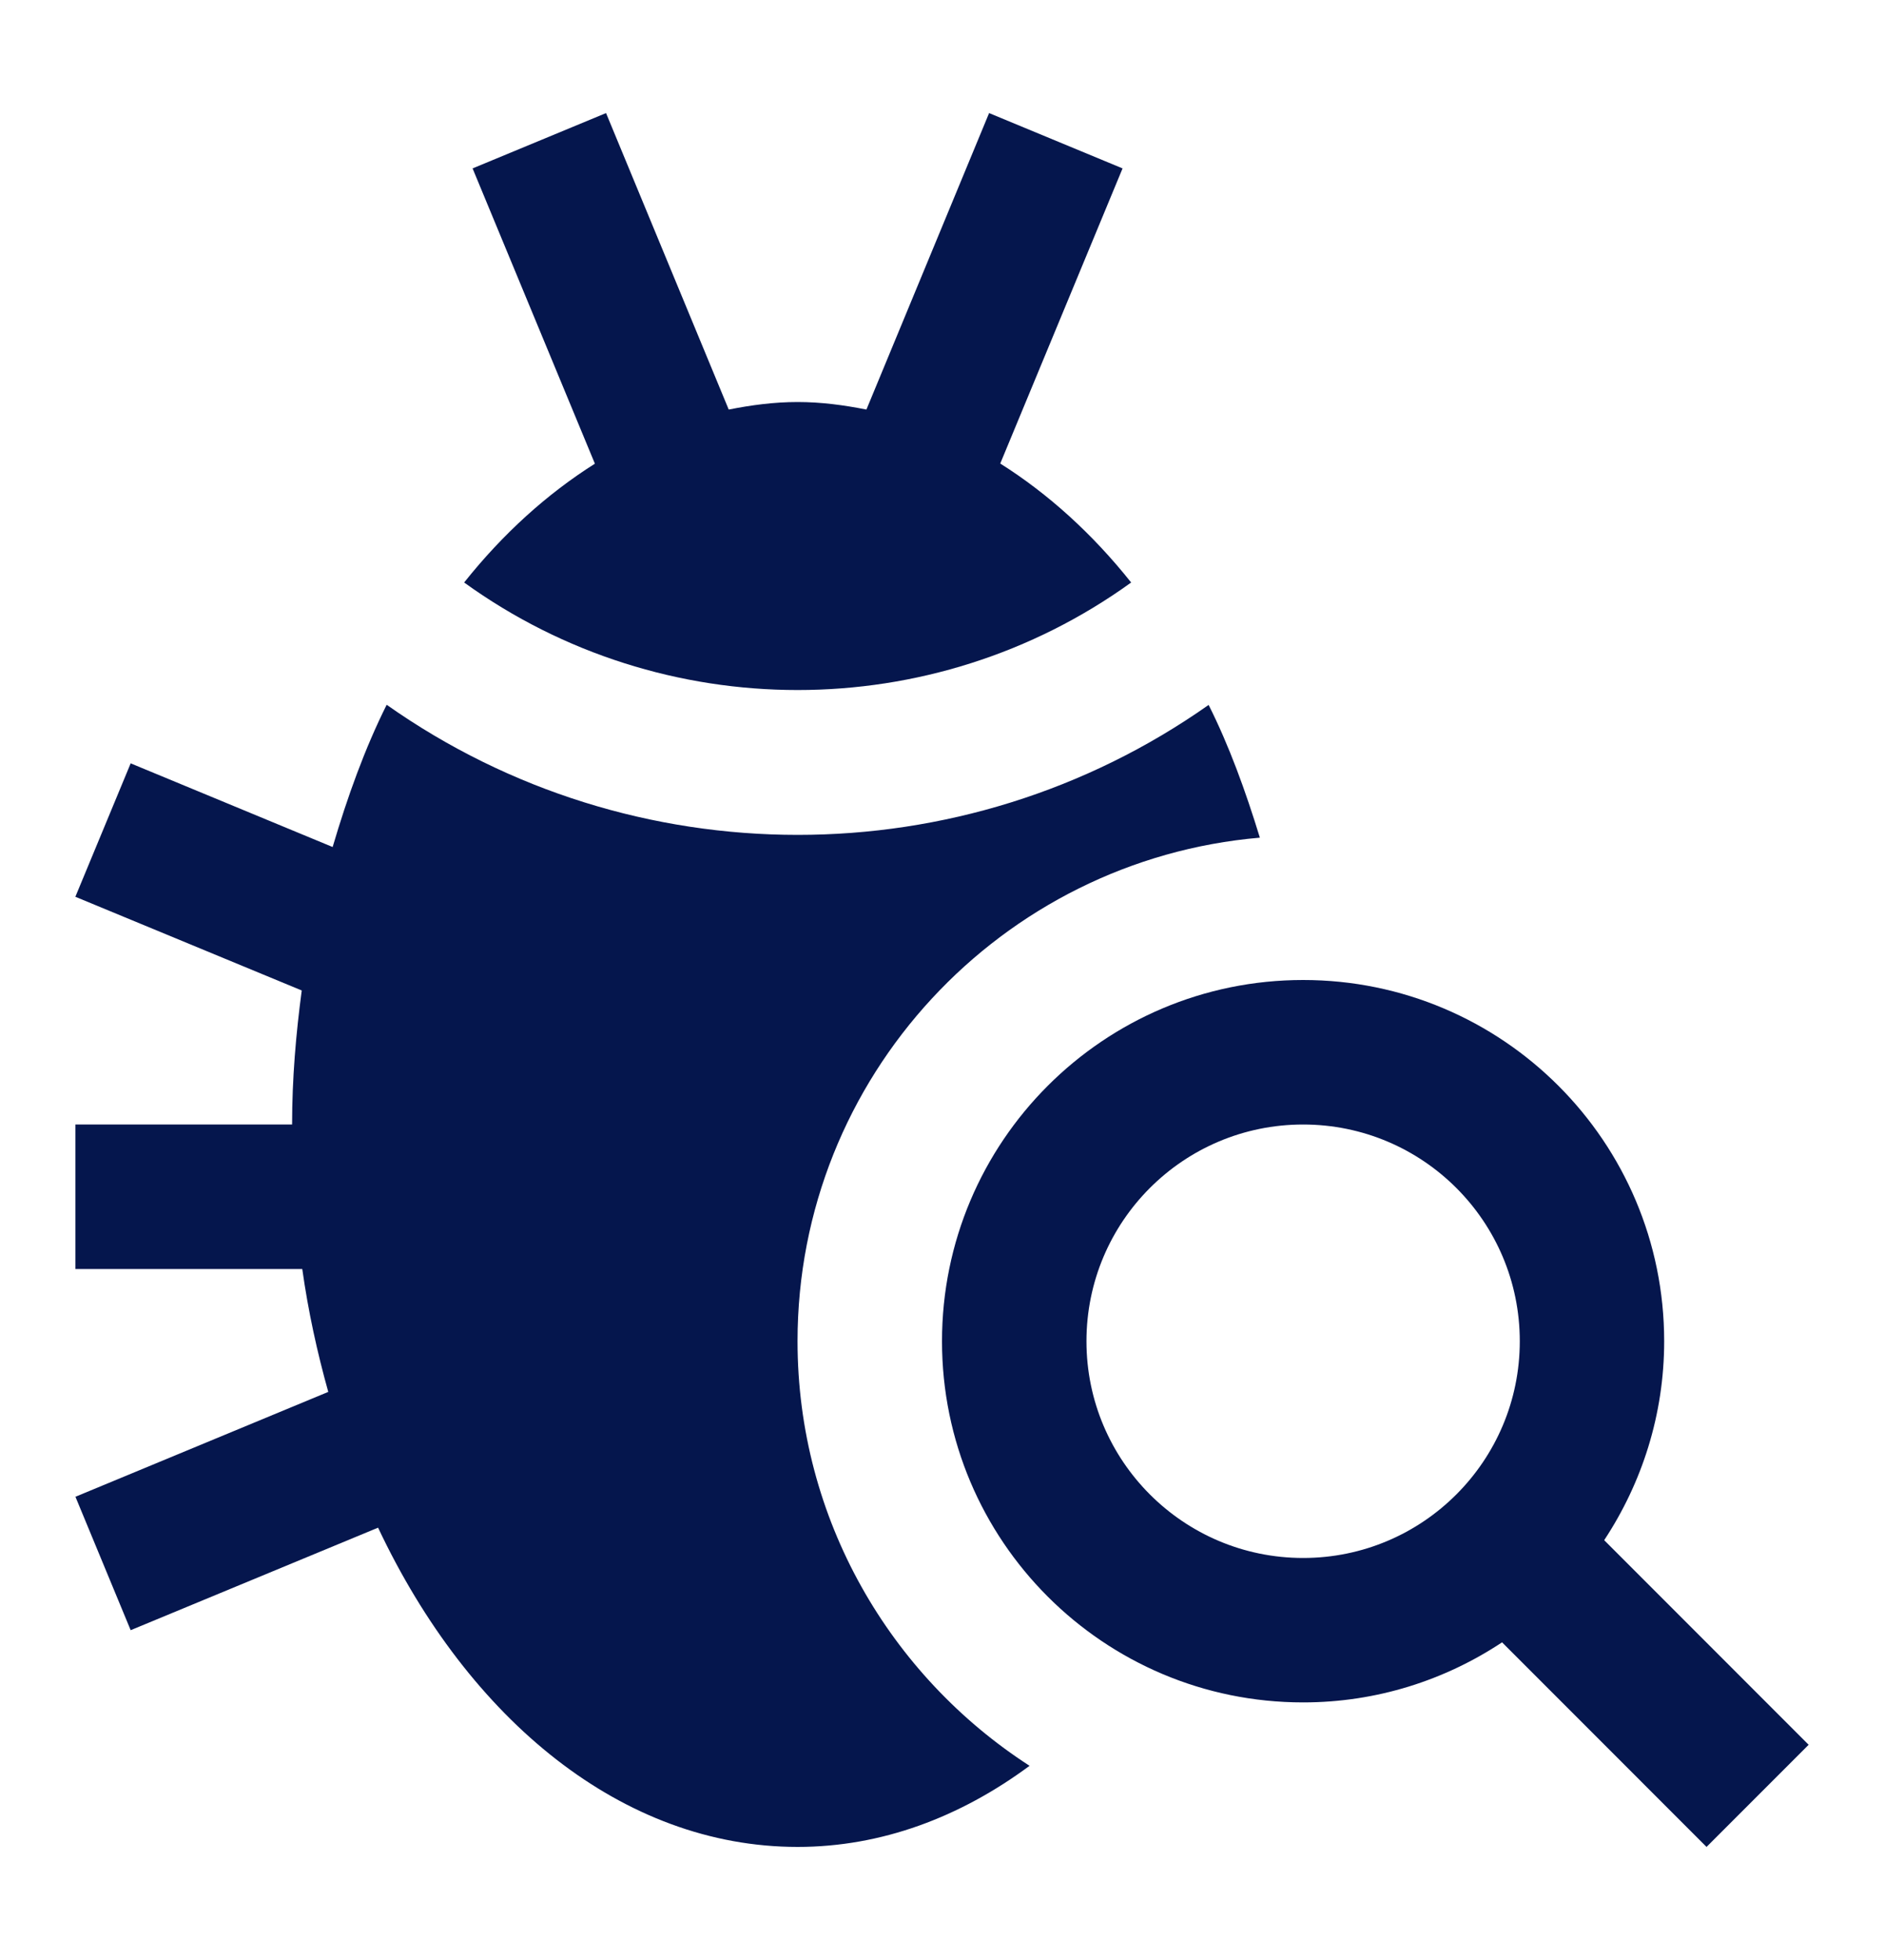
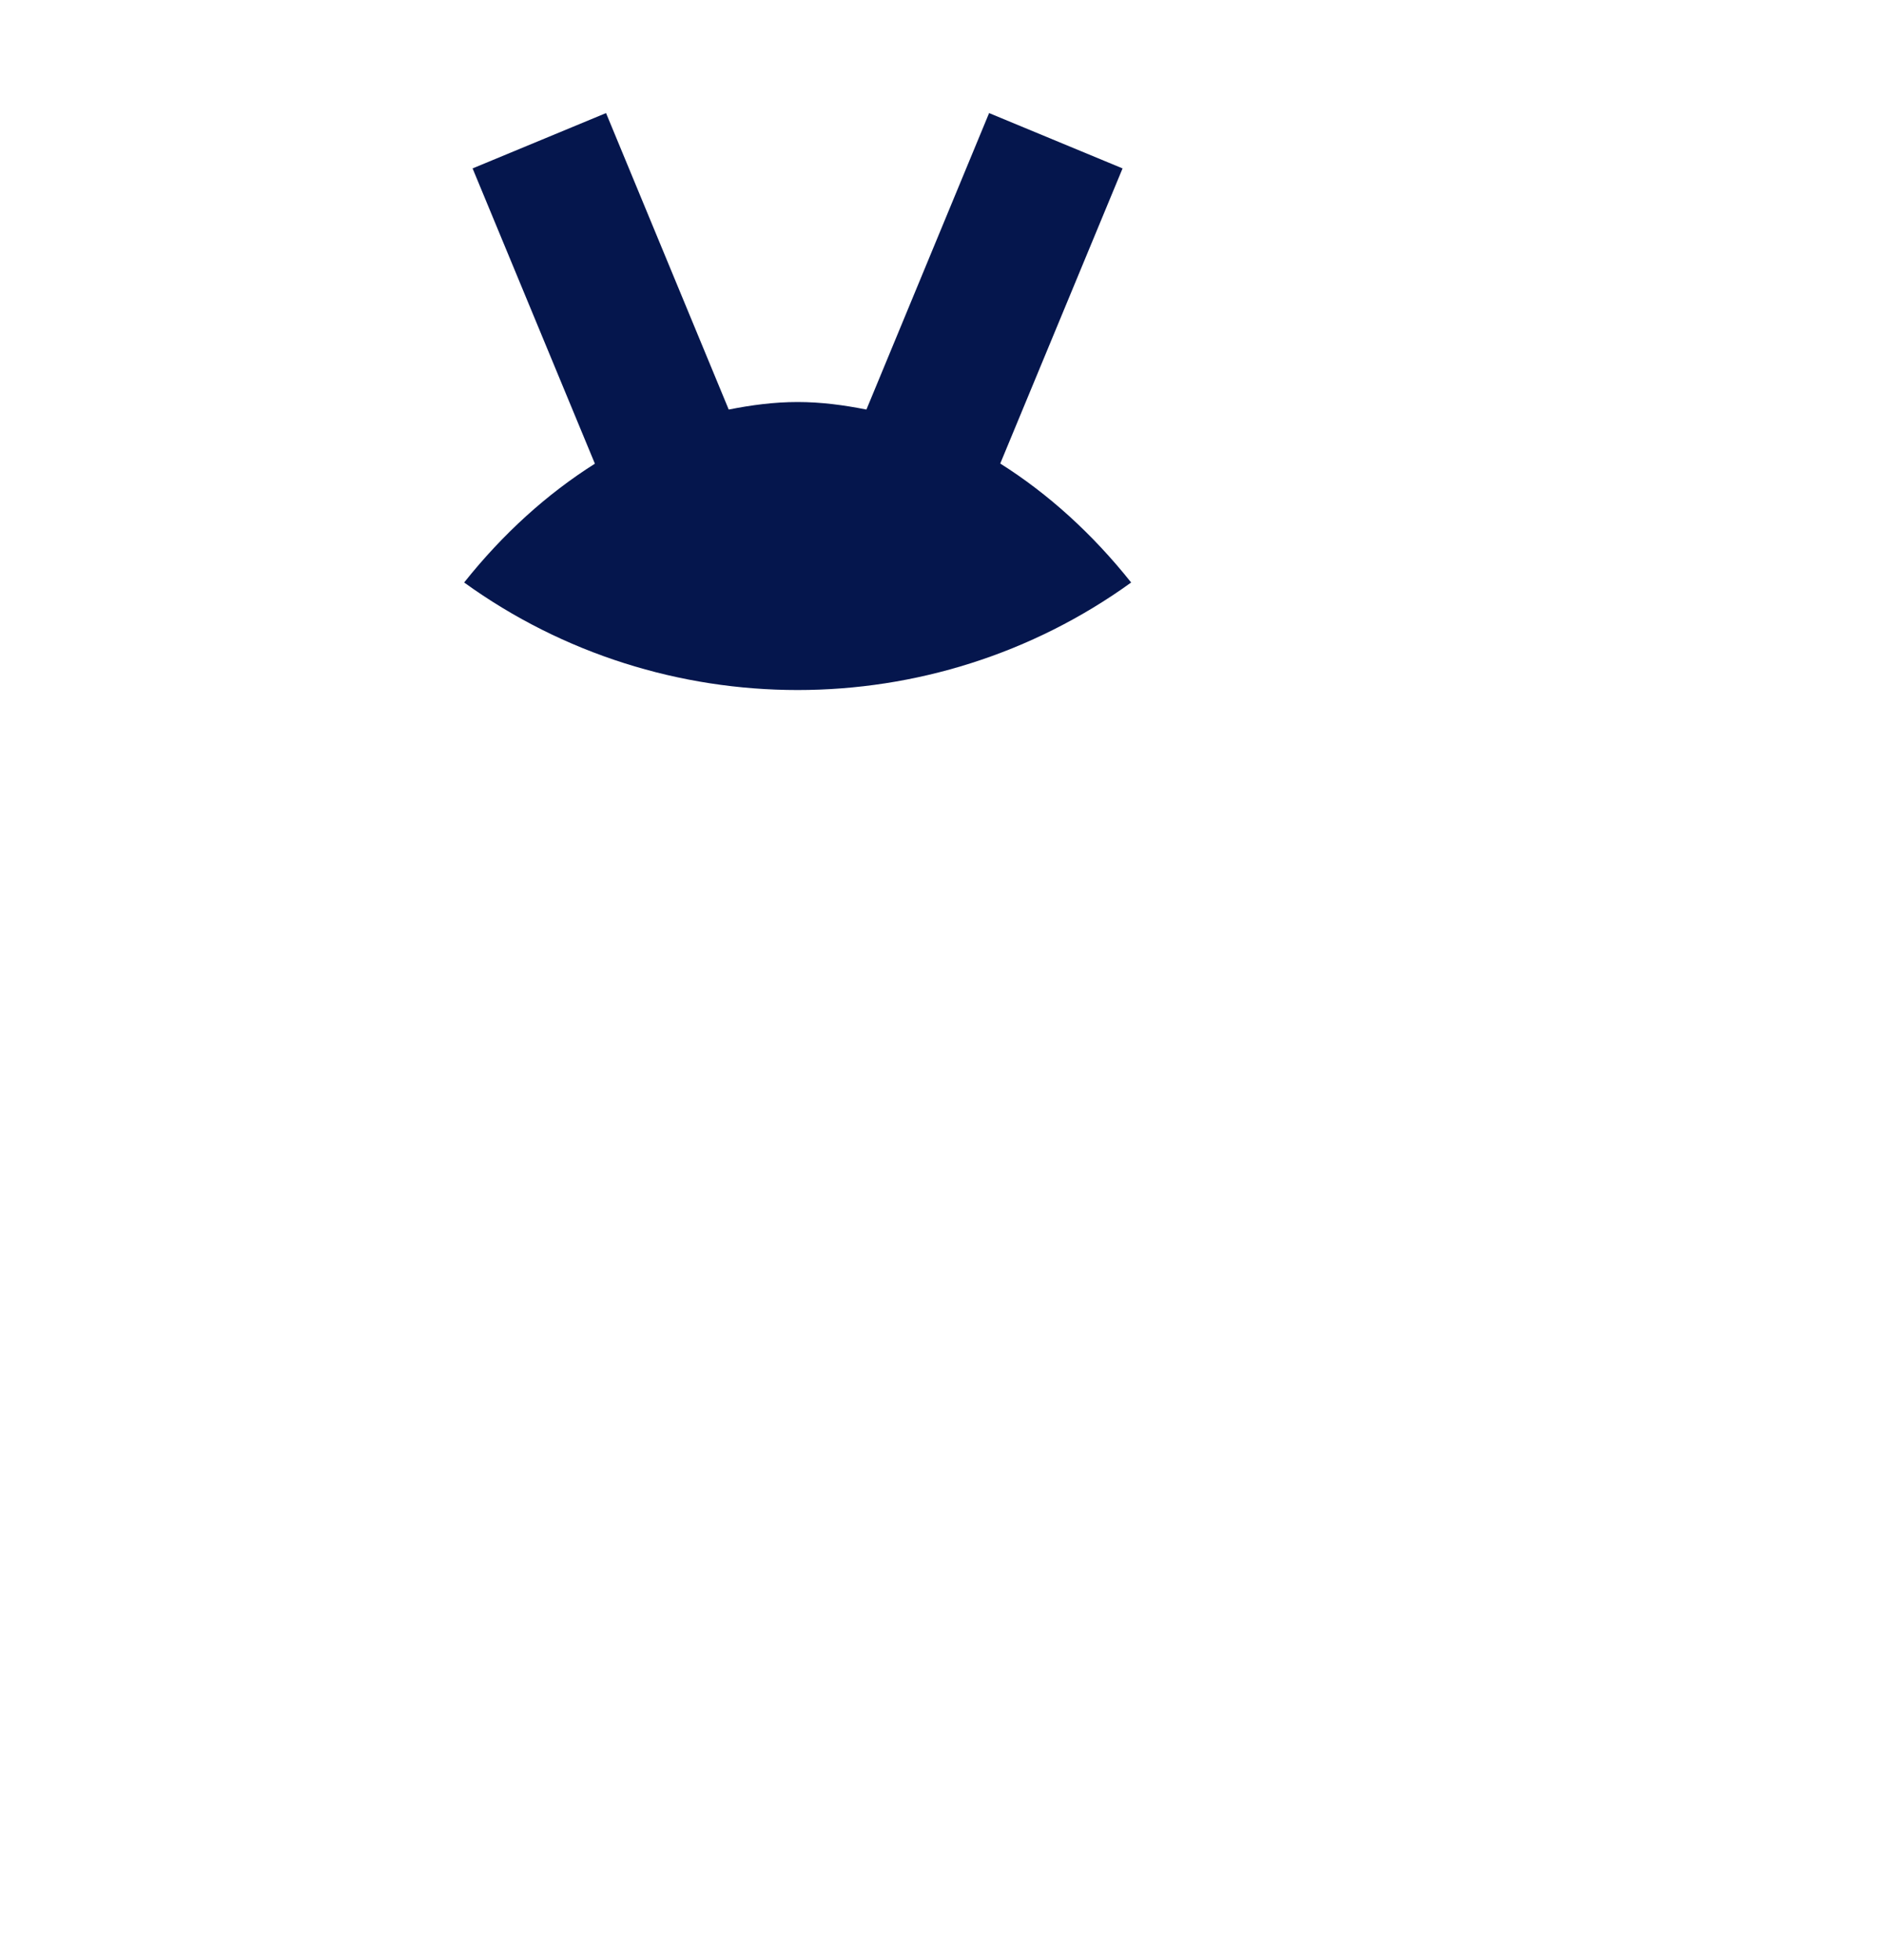
<svg xmlns="http://www.w3.org/2000/svg" width="25" height="26" viewBox="0 0 25 26" fill="none">
-   <path d="M10.583 17.792C10.583 14.286 13.288 11.406 16.718 11.112C16.528 10.493 16.311 9.893 16.038 9.351C12.773 11.651 8.393 11.649 5.131 9.349C4.841 9.929 4.61 10.571 4.414 11.236L1.734 10.126L1 11.896L4.004 13.139C3.927 13.717 3.876 14.307 3.876 14.917H1.001V16.834H4.011C4.09 17.397 4.21 17.942 4.356 18.464L1.001 19.855L1.734 21.625L5.017 20.265C6.222 22.819 8.265 24.5 10.584 24.5C11.695 24.5 12.739 24.107 13.662 23.424C11.813 22.23 10.583 20.152 10.583 17.792Z" fill="#05164D" />
  <path d="M13.273 6.149L14.896 2.234L13.125 1.5L11.497 5.433C11.197 5.373 10.894 5.333 10.585 5.333C10.274 5.333 9.97 5.373 9.67 5.433L8.042 1.5L6.271 2.234L7.894 6.151C7.259 6.552 6.674 7.08 6.159 7.727C8.792 9.629 12.376 9.629 15.01 7.727C14.495 7.08 13.909 6.55 13.273 6.149Z" fill="#05164D" />
-   <path d="M21.287 20.431C21.787 19.673 22.083 18.767 22.083 17.792C22.083 15.145 19.938 13 17.292 13C14.645 13 12.5 15.145 12.5 17.792C12.5 20.438 14.645 22.583 17.292 22.583C18.268 22.583 19.174 22.288 19.932 21.786L22.645 24.5L24 23.145L21.287 20.431ZM17.292 20.667C15.704 20.667 14.417 19.379 14.417 17.792C14.417 16.203 15.704 14.917 17.292 14.917C18.88 14.917 20.167 16.203 20.167 17.792C20.167 19.379 18.88 20.667 17.292 20.667Z" fill="#05164D" />
</svg>